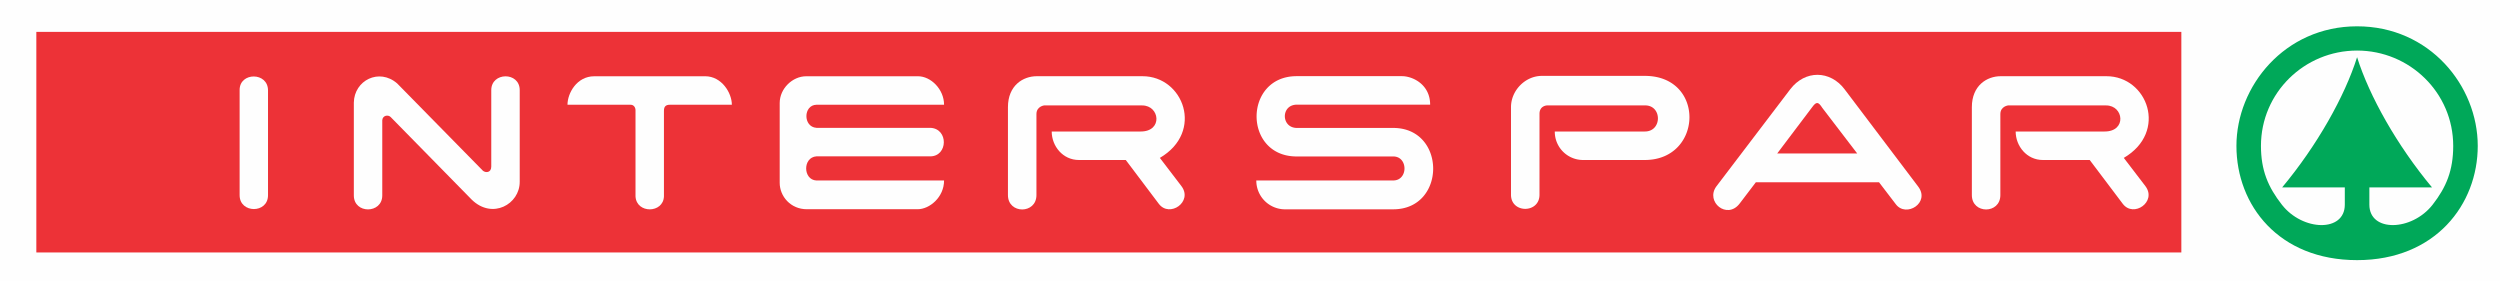
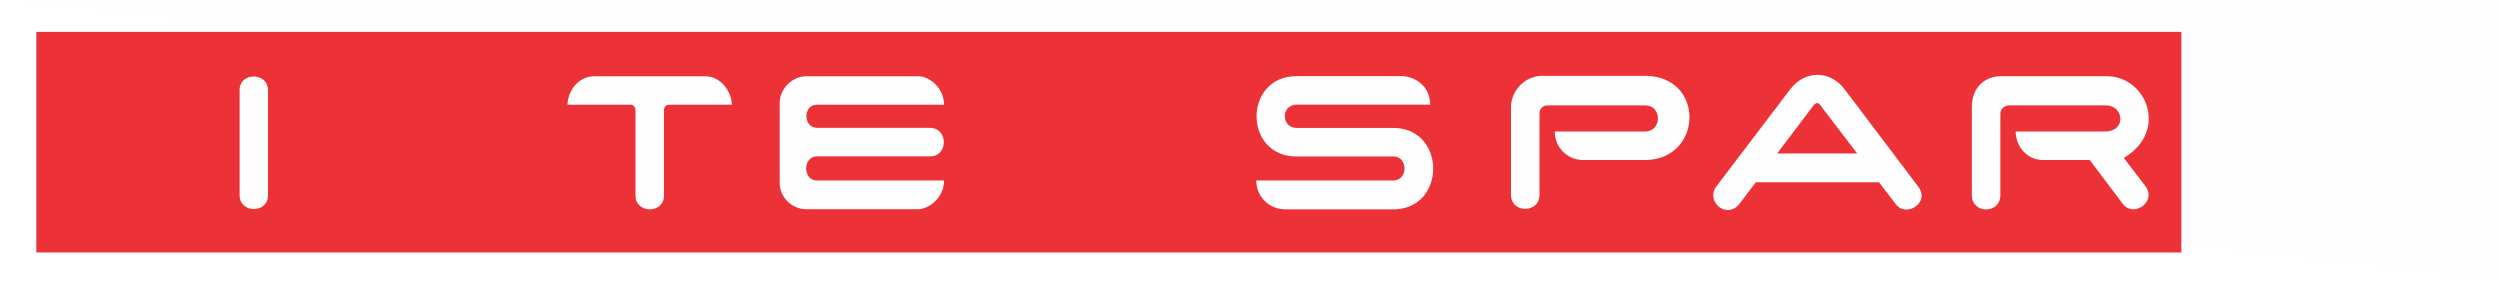
<svg xmlns="http://www.w3.org/2000/svg" xml:space="preserve" width="513.366" height="57.657" style="shape-rendering:geometricPrecision;text-rendering:geometricPrecision;image-rendering:optimizeQuality;fill-rule:evenodd;clip-rule:evenodd" viewBox="0 0 116.691 13.106">
  <defs>
    <style>.fil0{fill:#fefefe}</style>
  </defs>
  <g id="Capa_x0020_1">
    <g id="_486659552">
-       <path id="_601318528" class="fil0" d="M0 0h116.691v13.106H0z" />
+       <path id="_601318528" class="fil0" d="M0 0h116.691v13.106z" />
      <path id="_601316320" style="fill:#ed3237" d="M1.695 1.488h100.123v10.296H1.695z" />
-       <path id="_601318288" d="M110.021 2.67c-.573 1.82-1.864 4.118-3.497 6.077h2.924v.806c0 1.295-1.967 1.247-2.939 0-.639-.817-.975-1.6-.975-2.743 0-2.484 2.032-4.45 4.487-4.45s4.487 1.966 4.487 4.45c0 1.142-.322 1.926-.96 2.743-.972 1.247-2.954 1.295-2.954 0v-.806h2.924c-1.633-1.959-2.924-4.258-3.497-6.077m0 9.472c-3.655 0-5.632-2.558-5.632-5.332 0-2.776 2.244-5.582 5.632-5.582s5.632 2.78 5.632 5.582c0 2.728-1.977 5.332-5.632 5.332" style="fill:#00a859" />
      <path id="_601318360" class="fil0" d="M93.37 5.327c0-.373.374-.406.358-.406h4.577c.827 0 .973 1.217-.066 1.217h-4.154c0 .682.52 1.33 1.266 1.33h2.19l1.543 2.045c.503.666 1.606-.097 1.055-.827L99.132 7.37c2.078-1.217 1.104-3.813-.81-3.813h-4.935c-.649 0-1.347.438-1.347 1.444v4.106c0 .893 1.33.893 1.33 0z" />
      <path id="_601318072" class="fil0" d="M71.859 5.31c0-.324.259-.39.372-.39h4.56c.796 0 .796 1.218-.015 1.218h-4.204a1.32 1.32 0 0 0 1.315 1.33h2.889c2.71 0 2.84-3.926 0-3.926h-4.804c-.779 0-1.444.68-1.444 1.46v4.09c0 .876 1.33.876 1.33 0z" />
      <path id="_601318264" class="fil0" d="M60.538 4.885h6.216c0-.941-.812-1.33-1.315-1.33h-4.917c-2.483 0-2.5 3.748 0 3.748h4.511c.698 0 .698 1.12 0 1.12H58.64a1.34 1.34 0 0 0 1.379 1.347h5.014c2.483 0 2.483-3.798 0-3.798h-4.495c-.746 0-.763-1.087 0-1.087" />
      <path id="_601318432" class="fil0" d="M86.687 7.162h-3.732l1.606-2.126c.217-.304.304-.304.499 0zm-5.49 2.344.76-.998h5.75l.78 1.02c.479.65 1.628-.065 1.043-.825L86.1 4.168c-.672-.89-1.844-.911-2.538 0l-3.45 4.535c-.52.716.5 1.562 1.085.803" />
      <path id="_601318456" class="fil0" d="M37.626 3.56c-.631 0-1.233.57-1.233 1.248v3.725c0 .631.511 1.233 1.263 1.233h5.176c.556 0 1.233-.56 1.233-1.341h-5.957c-.632-.03-.647-1.082 0-1.127h5.325c.813-.014.843-1.286 0-1.331h-5.325c-.632-.045-.617-1.063 0-1.078h5.957c0-.722-.617-1.33-1.218-1.33z" />
      <path id="_601318576" class="fil0" d="M27.736 3.56c-.812 0-1.248.788-1.248 1.33h2.95c.15 0 .225.134.225.255v4.023c.045.813 1.297.797 1.327 0V5.175c0-.196.075-.286.286-.286h2.884c0-.541-.466-1.33-1.248-1.33z" />
-       <path id="_601319008" class="fil0" d="M16.515 9.125V4.79c.015-1.038 1.182-1.63 2.024-.894l4 4.072c.12.105.391.105.391-.195V4.207c0-.852 1.328-.867 1.328 0V8.49c0 1.039-1.272 1.766-2.235.834l-3.79-3.862c-.12-.12-.376-.075-.391.15v3.512c0 .862-1.327.871-1.327 0" />
      <path id="_601319032" class="fil0" d="M11.184 4.196c0-.836 1.325-.842 1.325.024v4.893c0 .866-1.325.854-1.325 0z" />
-       <path id="_601319104" class="fil0" d="M48.377 5.327c0-.373.374-.406.357-.406h4.577c.827 0 .974 1.217-.065 1.217H49.09c0 .682.52 1.33 1.266 1.33h2.191l1.542 2.045c.503.666 1.607-.097 1.055-.827L54.138 7.37c2.078-1.217 1.104-3.813-.81-3.813h-4.934c-.65 0-1.347.438-1.347 1.444v4.106c0 .893 1.33.893 1.33 0z" />
    </g>
  </g>
</svg>